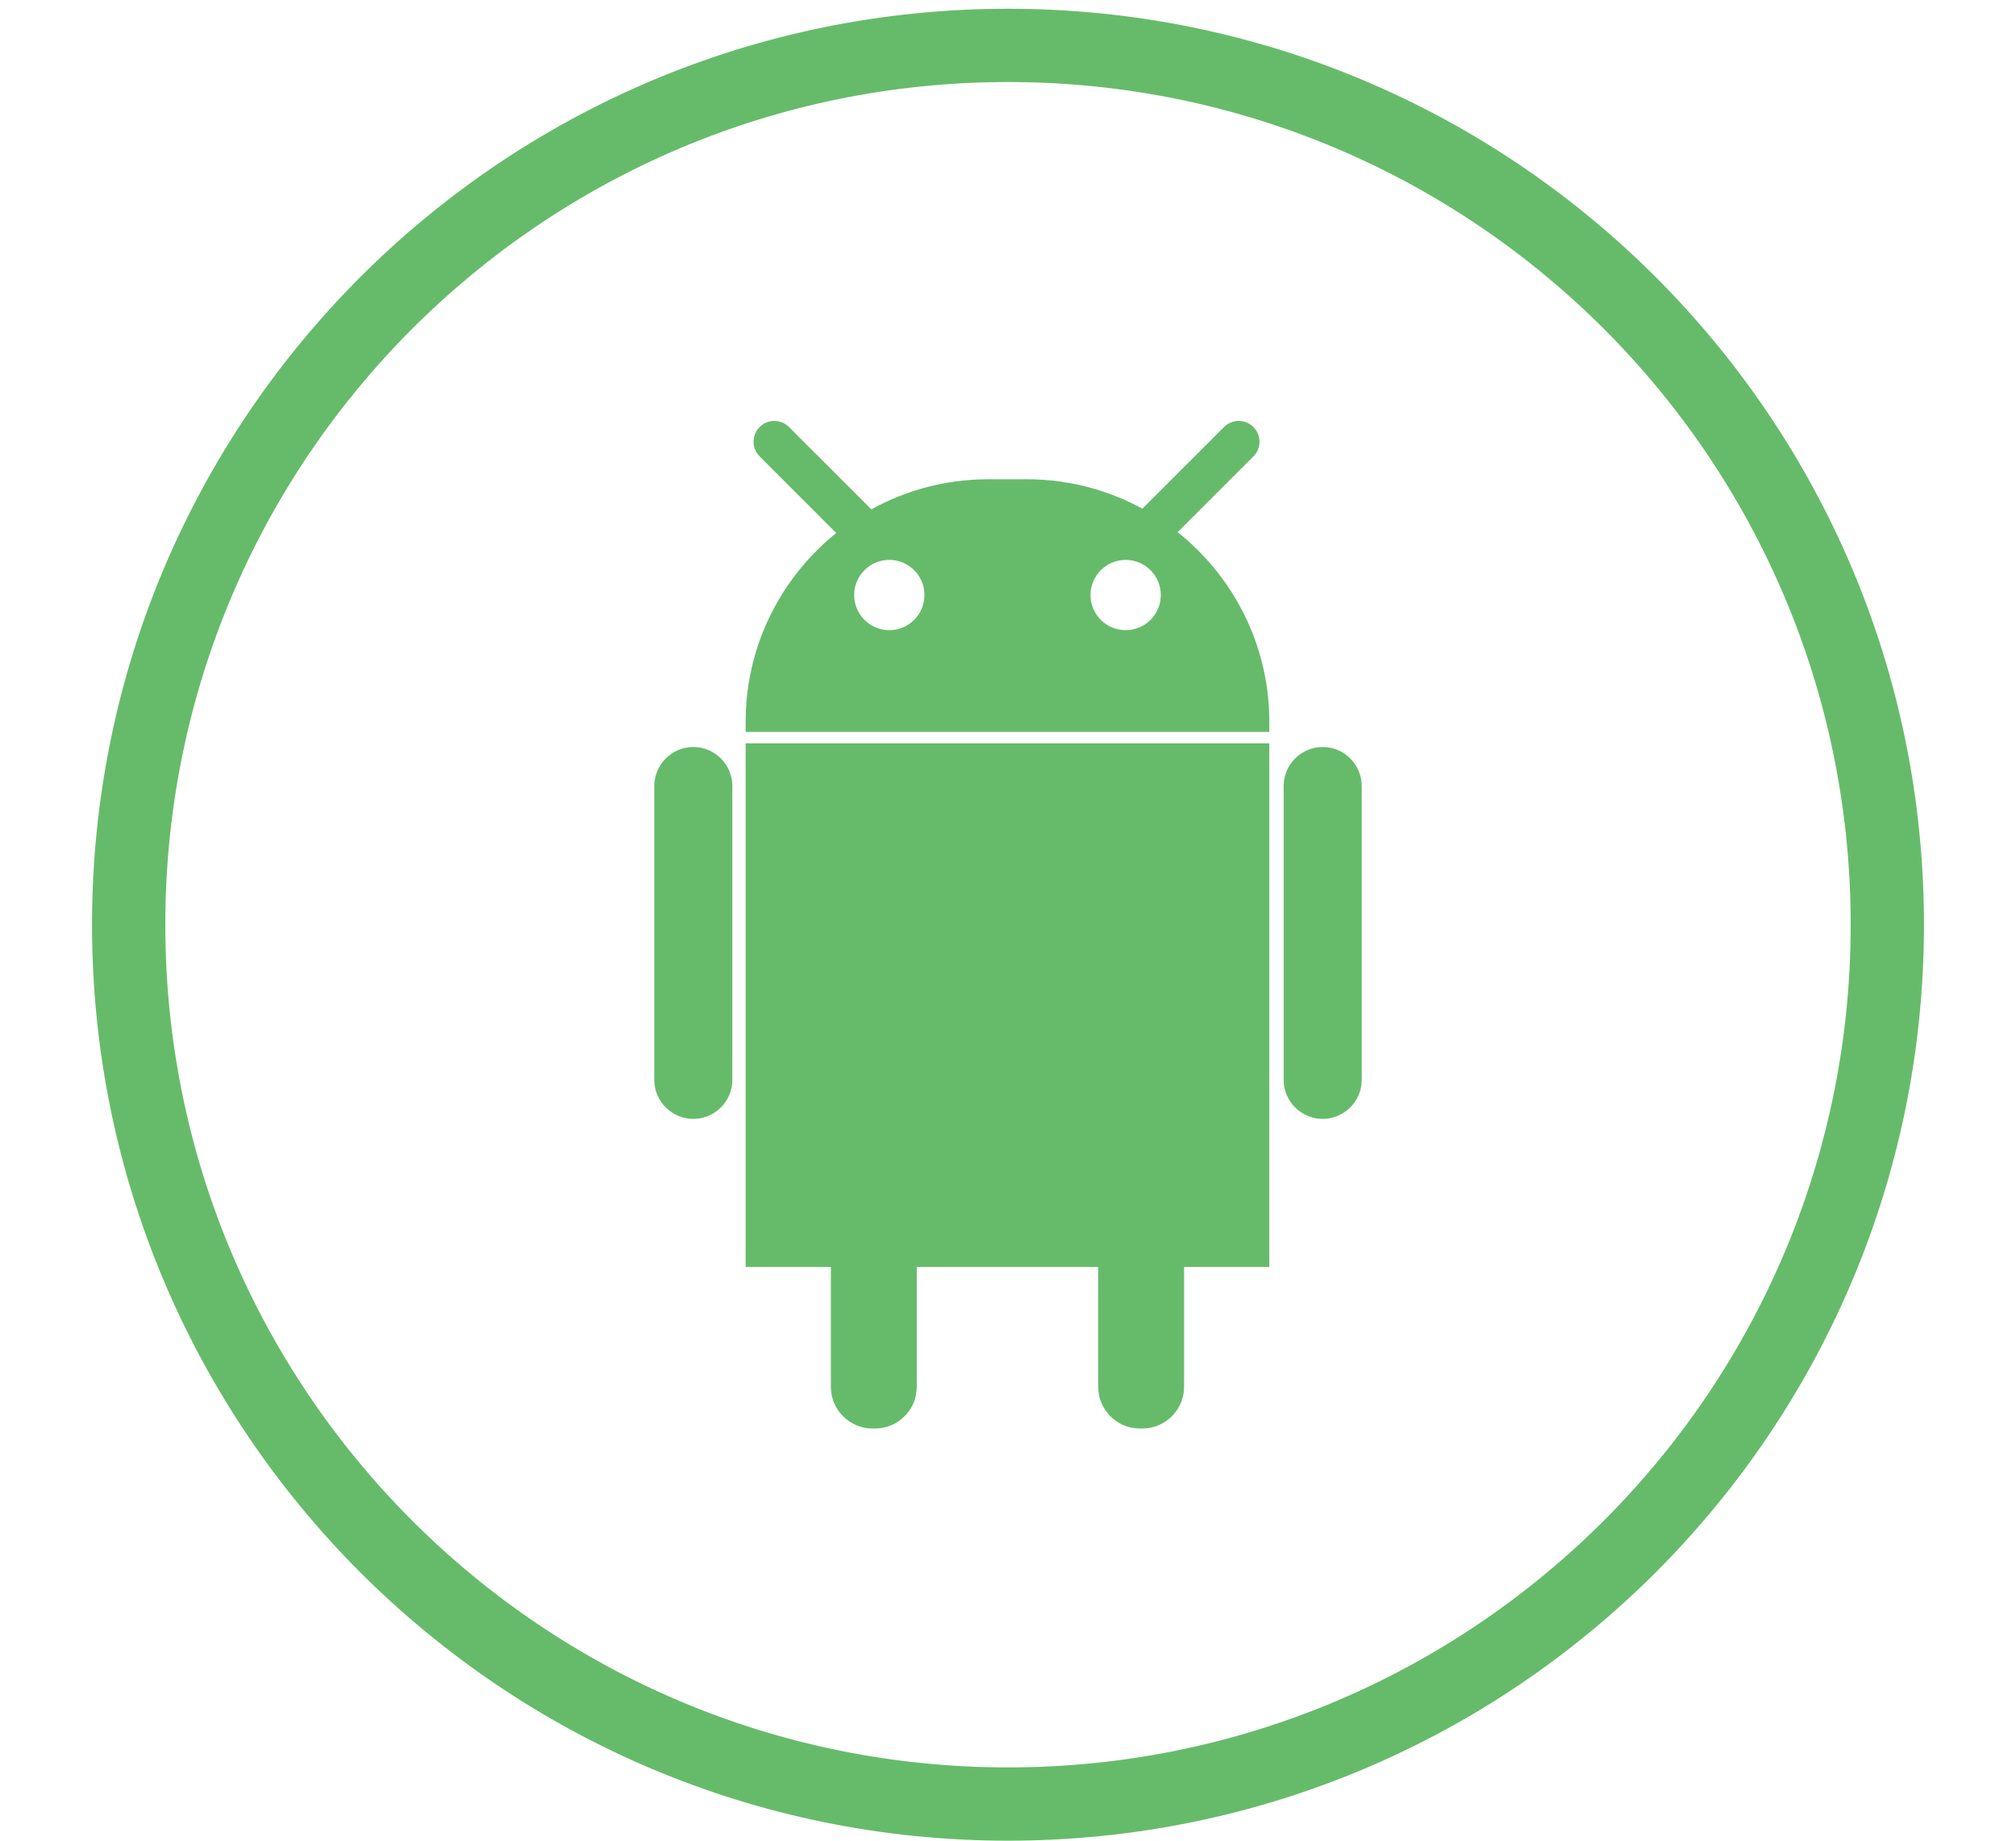
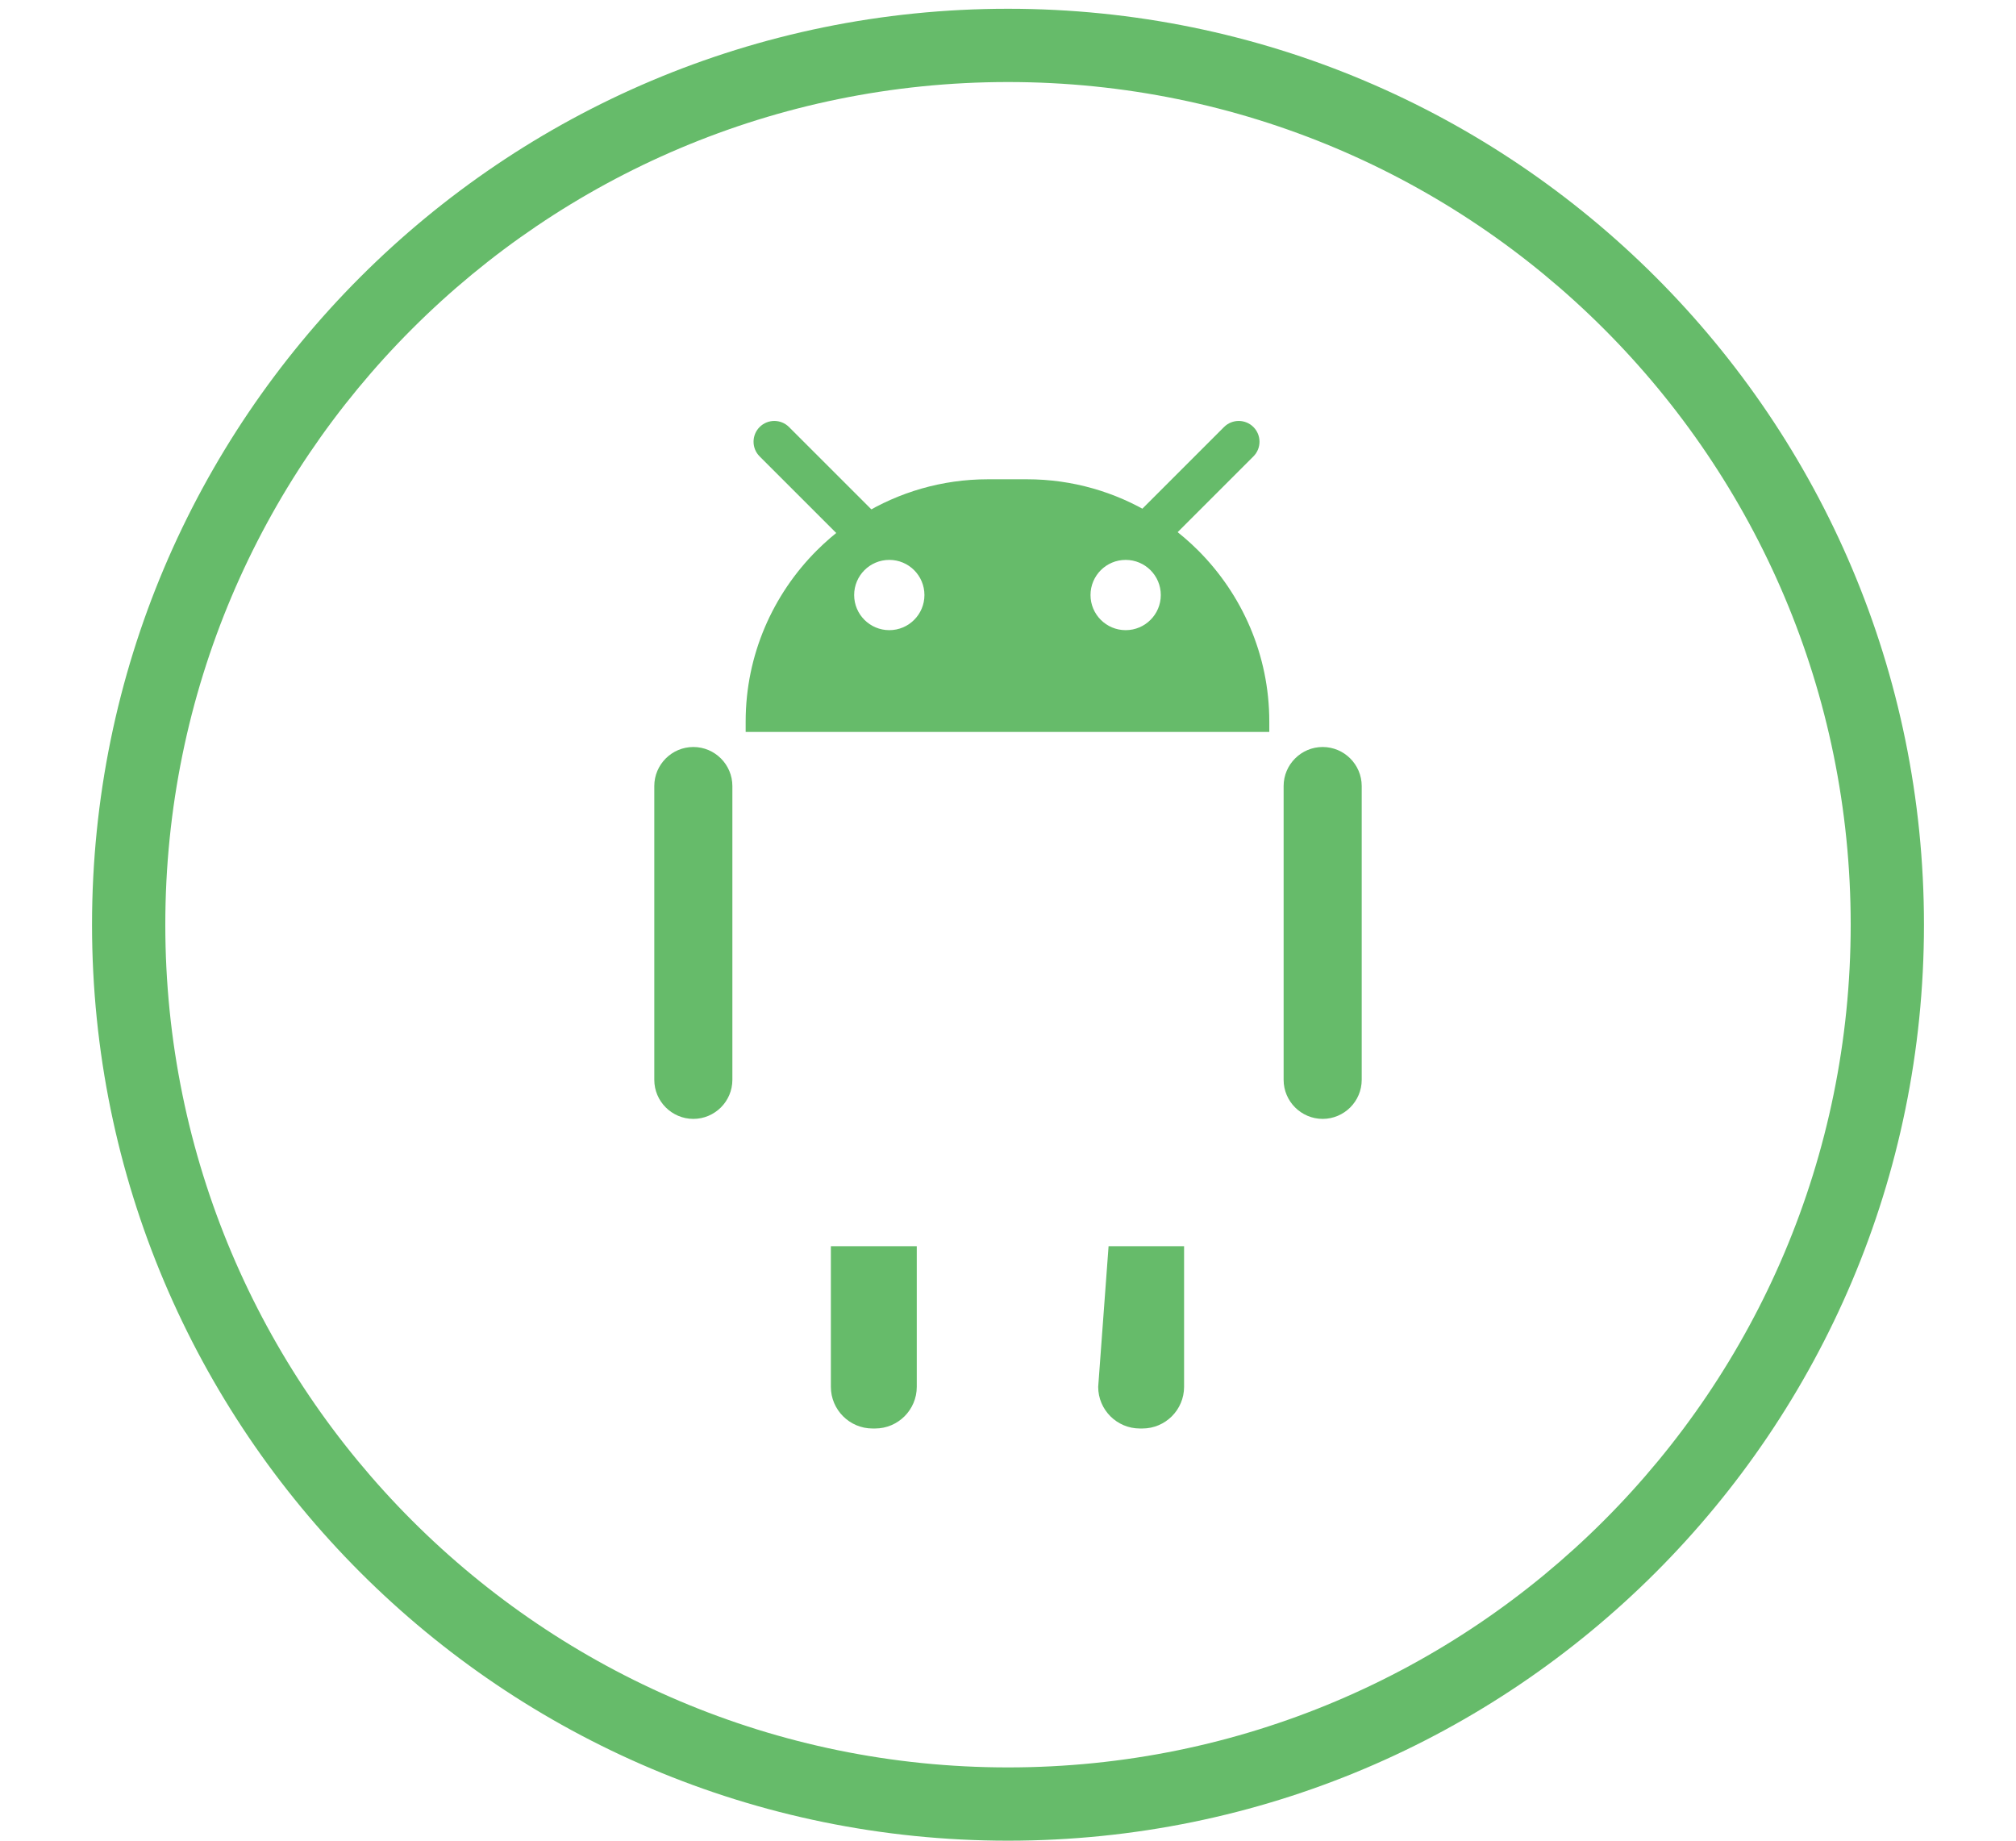
<svg xmlns="http://www.w3.org/2000/svg" width="460" zoomAndPan="magnify" viewBox="0 0 345 315" height="420" preserveAspectRatio="xMidYMid meet" version="1.0">
  <defs>
    <clipPath id="f3e62e31f1">
      <path d="M 15.75 1.5 L 329.25 1.5 L 329.25 315 L 15.75 315 Z M 15.75 1.5 " clip-rule="nonzero" />
    </clipPath>
  </defs>
-   <path fill="#66bb6a" d="M 129.383 127.211 L 217.215 127.211 L 217.215 216.82 L 127.605 216.82 L 127.605 127.211 L 129.383 127.211 " fill-opacity="1" fill-rule="nonzero" />
  <path fill="#66bb6a" d="M 143.965 213.262 L 156.887 213.262 L 156.887 237.336 C 156.887 239.297 156.086 241.078 154.797 242.371 C 153.504 243.66 151.723 244.461 149.762 244.461 L 149.316 244.461 C 147.352 244.461 145.57 243.66 144.281 242.371 C 142.988 241.078 142.188 239.297 142.188 237.336 L 142.188 213.262 L 143.965 213.262 " fill-opacity="1" fill-rule="nonzero" />
-   <path fill="#66bb6a" d="M 189.711 213.262 L 202.633 213.262 L 202.633 237.336 C 202.633 239.297 201.832 241.078 200.543 242.371 C 199.25 243.66 197.469 244.461 195.508 244.461 L 195.059 244.461 C 193.098 244.461 191.316 243.66 190.023 242.371 C 188.734 241.078 187.934 239.297 187.934 237.336 L 187.934 213.262 L 189.711 213.262 " fill-opacity="1" fill-rule="nonzero" />
+   <path fill="#66bb6a" d="M 189.711 213.262 L 202.633 213.262 L 202.633 237.336 C 202.633 239.297 201.832 241.078 200.543 242.371 C 199.25 243.66 197.469 244.461 195.508 244.461 L 195.059 244.461 C 193.098 244.461 191.316 243.66 190.023 242.371 C 188.734 241.078 187.934 239.297 187.934 237.336 L 189.711 213.262 " fill-opacity="1" fill-rule="nonzero" />
  <path fill="#66bb6a" d="M 118.652 127.836 C 120.492 127.836 122.16 128.586 123.371 129.797 C 124.582 131.008 125.332 132.68 125.332 134.516 L 125.332 184.793 C 125.332 186.633 124.582 188.305 123.371 189.516 C 122.16 190.723 120.492 191.477 118.652 191.477 C 116.812 191.477 115.141 190.723 113.93 189.516 C 112.719 188.305 111.969 186.633 111.969 184.793 L 111.969 134.516 C 111.969 132.68 112.719 131.008 113.93 129.797 C 115.141 128.586 116.812 127.836 118.652 127.836 " fill-opacity="1" fill-rule="nonzero" />
  <path fill="#66bb6a" d="M 226.348 127.836 C 228.188 127.836 229.859 128.586 231.07 129.797 C 232.281 131.008 233.031 132.68 233.031 134.516 L 233.031 184.793 C 233.031 186.633 232.281 188.305 231.07 189.516 C 229.859 190.723 228.188 191.477 226.348 191.477 C 224.508 191.477 222.84 190.723 221.629 189.516 C 220.418 188.305 219.668 186.633 219.668 184.793 L 219.668 134.516 C 219.668 132.68 220.418 131.008 221.629 129.797 C 222.84 128.586 224.508 127.836 226.348 127.836 " fill-opacity="1" fill-rule="nonzero" />
  <path fill="#66bb6a" d="M 144.465 92.57 L 129.996 78.105 C 128.609 76.719 128.609 74.469 129.996 73.078 C 131.383 71.691 133.637 71.691 135.023 73.078 L 149.492 87.543 C 150.879 88.934 150.879 91.184 149.492 92.57 C 148.102 93.961 145.852 93.961 144.465 92.57 " fill-opacity="1" fill-rule="evenodd" />
  <path fill="#66bb6a" d="M 195.004 87.543 L 209.469 73.078 C 210.859 71.691 213.109 71.691 214.5 73.078 C 215.887 74.469 215.887 76.719 214.5 78.105 L 200.031 92.57 C 198.645 93.961 196.391 93.961 195.004 92.57 C 193.617 91.184 193.617 88.934 195.004 87.543 " fill-opacity="1" fill-rule="evenodd" />
  <path fill="#66bb6a" d="M 188.383 106.078 C 187.297 104.992 186.621 103.488 186.621 101.828 C 186.621 100.168 187.297 98.664 188.383 97.574 C 189.473 96.488 190.973 95.816 192.637 95.816 C 194.297 95.816 195.797 96.488 196.887 97.574 C 197.977 98.664 198.648 100.168 198.648 101.828 C 198.648 103.488 197.977 104.992 196.887 106.078 C 195.797 107.168 194.297 107.84 192.637 107.84 C 190.973 107.84 189.473 107.168 188.383 106.078 Z M 156.438 97.574 C 157.527 98.664 158.199 100.168 158.199 101.828 C 158.199 103.488 157.527 104.992 156.438 106.078 C 155.352 107.168 153.848 107.84 152.188 107.84 C 150.527 107.84 149.023 107.168 147.934 106.078 C 146.848 104.992 146.172 103.488 146.172 101.828 C 146.172 100.168 146.848 98.664 147.934 97.574 C 149.023 96.488 150.527 95.816 152.188 95.816 C 153.848 95.816 155.352 96.488 156.438 97.574 Z M 139.785 94.195 C 132.27 101.711 127.605 112.078 127.605 123.477 L 127.605 125.258 L 217.215 125.258 L 217.215 123.477 C 217.215 112.078 212.551 101.711 205.035 94.195 C 203.508 92.668 201.859 91.258 200.109 89.98 L 198.773 91.316 C 198.078 92.012 196.953 92.012 196.262 91.316 C 195.566 90.621 195.566 89.496 196.262 88.801 L 197.094 87.969 C 190.852 84.195 183.547 82.02 175.754 82.02 L 169.066 82.02 C 161.191 82.02 153.812 84.242 147.523 88.094 L 148.234 88.801 C 148.93 89.496 148.93 90.621 148.234 91.316 C 147.539 92.012 146.414 92.012 145.719 91.316 L 144.52 90.117 C 142.844 91.359 141.258 92.723 139.785 94.195 " fill-opacity="1" fill-rule="evenodd" />
  <g clip-path="url(#f3e62e31f1)">
    <path fill="#66bb6a" d="M 274.473 56.277 C 248.375 30.18 212.324 14.039 172.5 14.039 C 132.676 14.039 96.625 30.18 70.527 56.277 C 44.43 82.375 28.289 118.426 28.289 158.25 C 28.289 198.074 44.43 234.125 70.527 260.223 C 96.625 286.32 132.676 302.461 172.5 302.461 C 212.324 302.461 248.375 286.32 274.473 260.223 C 300.57 234.125 316.711 198.074 316.711 158.25 C 316.711 118.426 300.57 82.375 274.473 56.277 Z M 172.5 1.5 C 215.785 1.5 254.973 19.043 283.34 47.41 C 311.707 75.777 329.25 114.965 329.25 158.25 C 329.25 201.535 311.707 240.723 283.34 269.09 C 254.973 297.457 215.785 315 172.5 315 C 129.215 315 90.027 297.457 61.66 269.09 C 33.297 240.723 15.75 201.535 15.75 158.25 C 15.75 114.965 33.297 75.777 61.66 47.41 C 90.027 19.043 129.215 1.5 172.5 1.5 " fill-opacity="1" fill-rule="nonzero" />
  </g>
</svg>